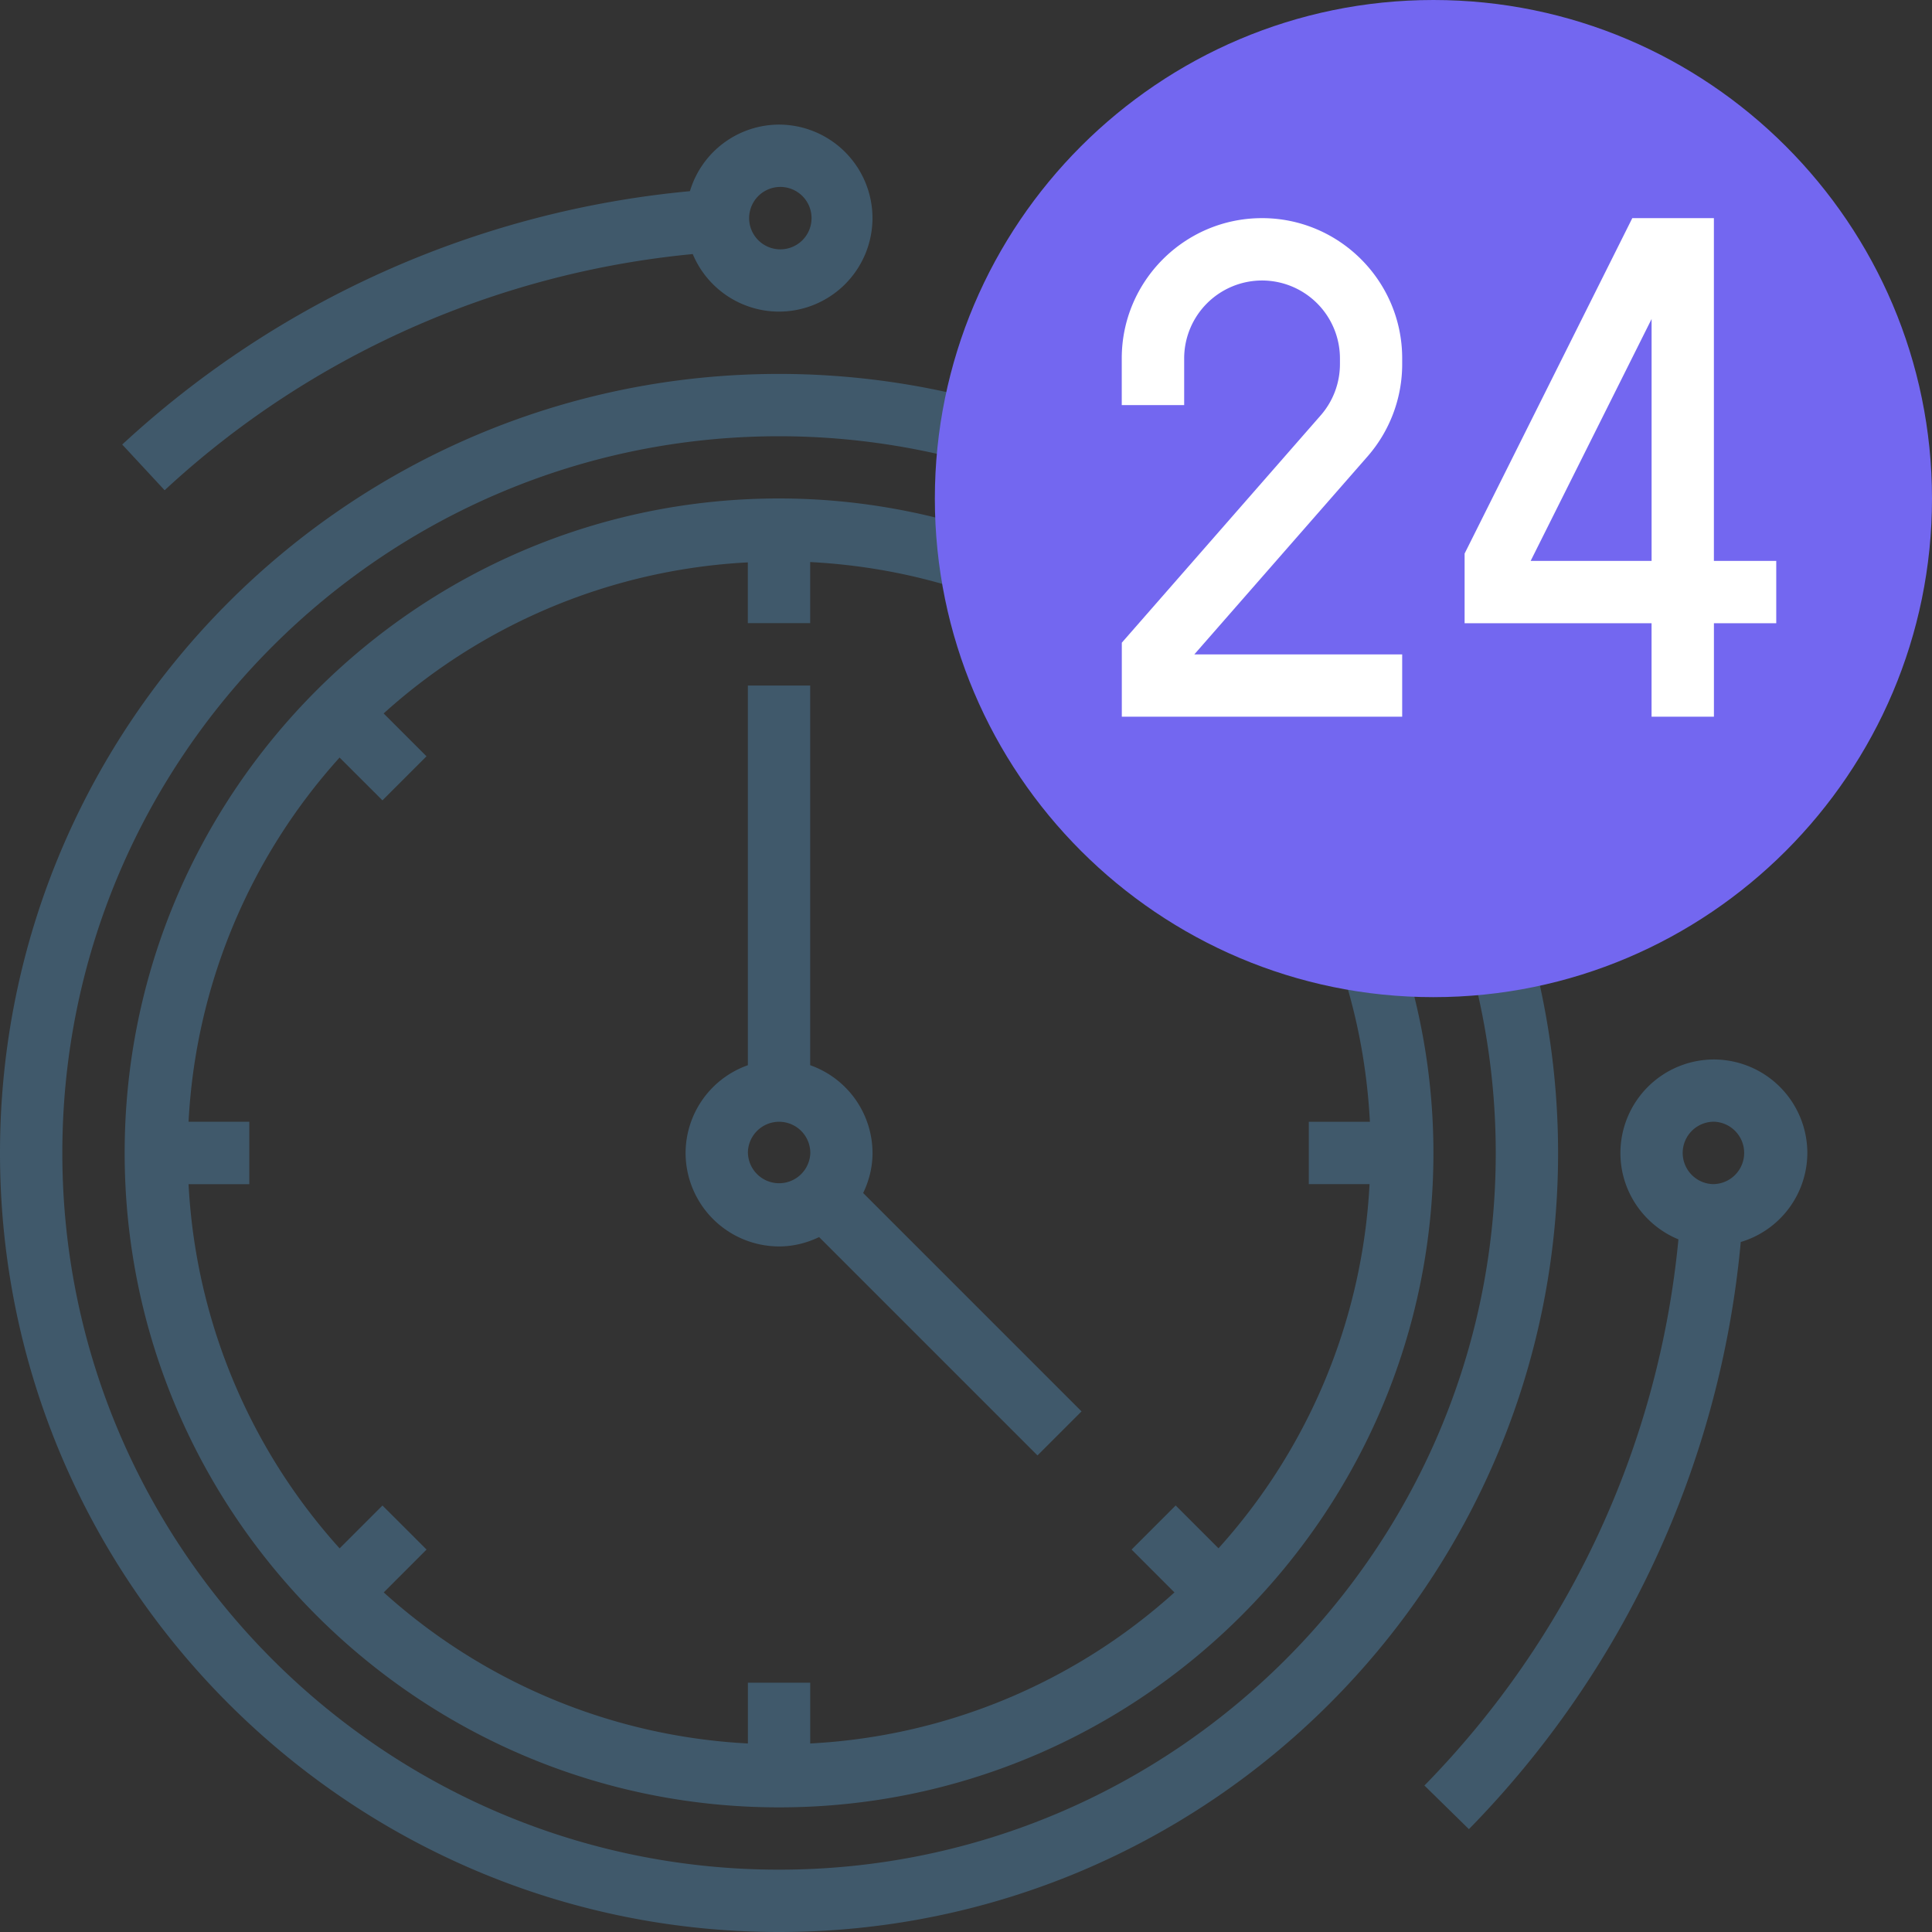
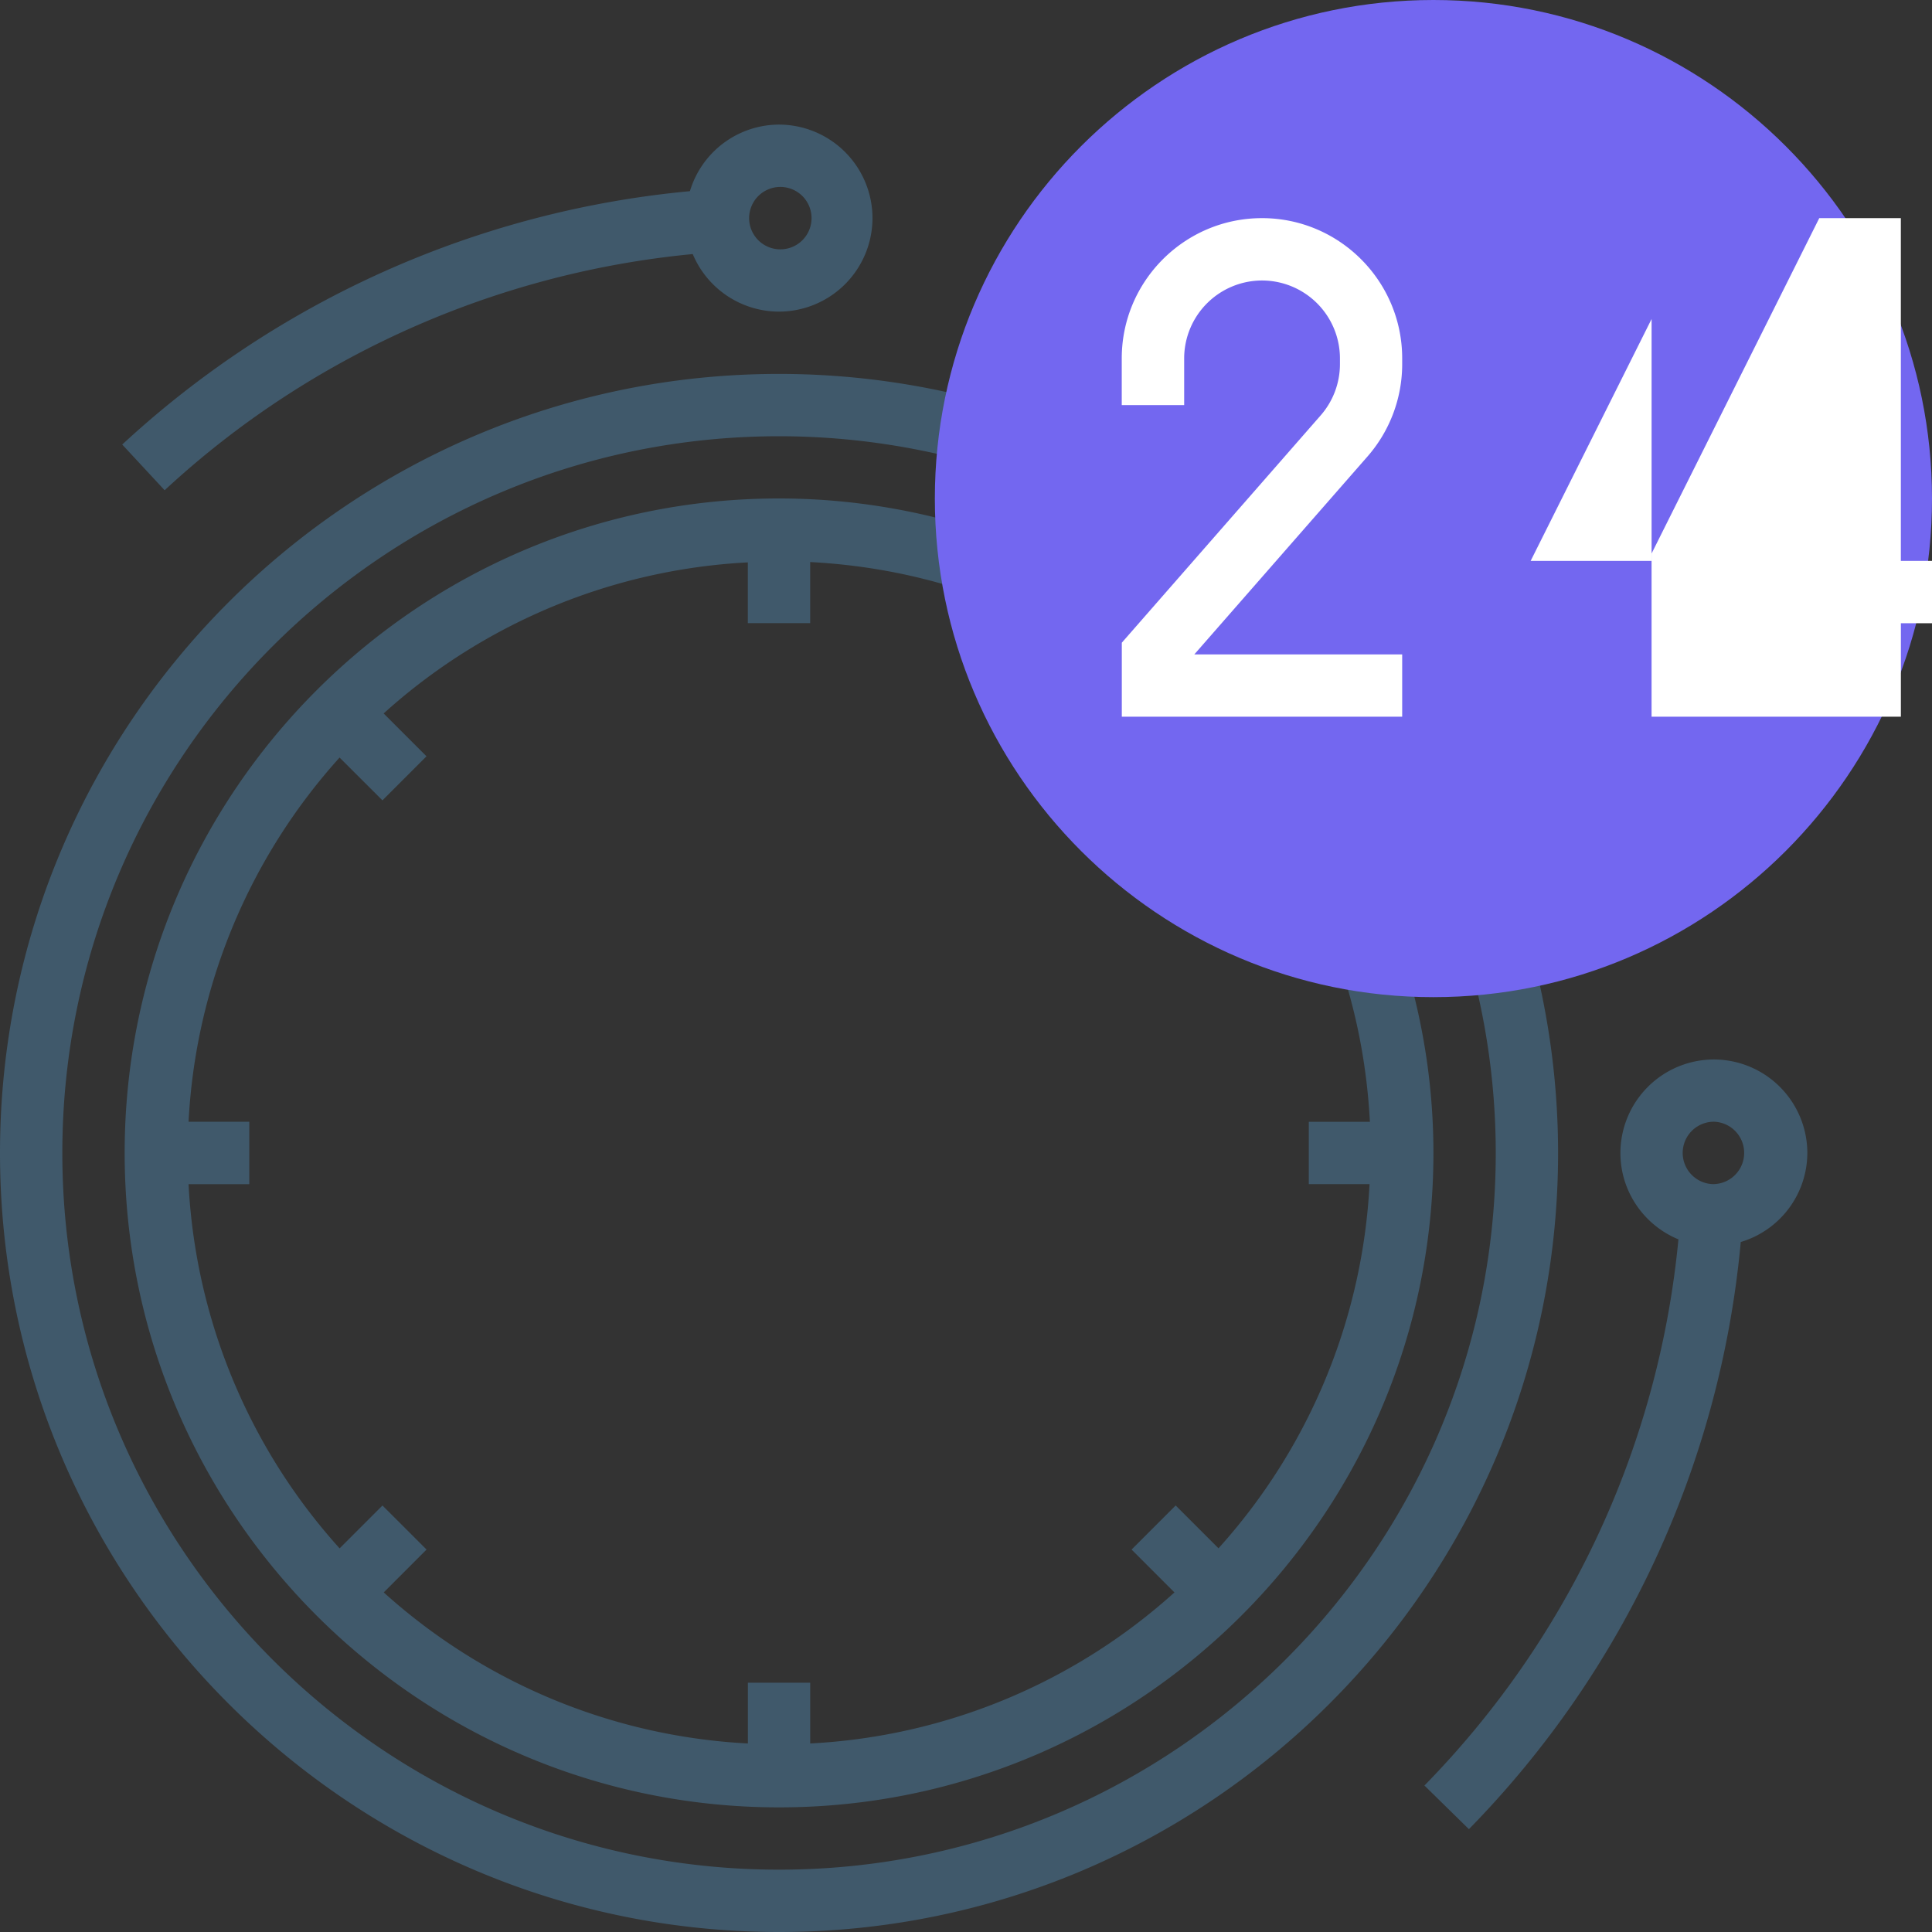
<svg xmlns="http://www.w3.org/2000/svg" width="65" height="65" viewBox="0 0 65 65" fill="none">
  <rect x="0" y="0" width="65" height="65" fill="#333333" stroke="none" />
  <g clip-path="url(#clip0_1151_1918)">
    <path d="m51.539 32.044-2.029.539a24.16 24.16 0 0 1 .813 6.207c0 13.297-10.817 24.113-24.113 24.113-13.297 0-24.113-10.816-24.113-24.113 0-13.297 10.816-24.113 24.113-24.113 2.092 0 4.18.273 6.207.81l.54-2.027a26.343 26.343 0 0 0-6.747-.88C11.758 12.58 0 24.339 0 38.79 0 53.242 11.757 65 26.21 65c14.452 0 26.21-11.758 26.21-26.21a26.3 26.3 0 0 0-.881-6.746z" fill="#40596B" />
    <path d="M4.194 38.79c0 12.14 9.876 22.017 22.016 22.017S48.226 50.93 48.226 38.79c0-2.29-.36-4.565-1.069-6.763l-1.996.643c.535 1.653.837 3.355.928 5.072h-2.056v2.097h2.044a19.816 19.816 0 0 1-5.082 12.252l-1.441-1.441-1.483 1.483 1.442 1.442a19.81 19.81 0 0 1-12.254 5.082v-2.044h-2.097v2.044a19.815 19.815 0 0 1-12.252-5.082l1.441-1.442-1.483-1.482-1.442 1.442A19.81 19.81 0 0 1 6.344 39.84h2.043V37.74H6.344a19.815 19.815 0 0 1 5.081-12.253l1.442 1.44 1.482-1.482-1.442-1.442a19.81 19.81 0 0 1 12.253-5.082v2.044h2.098v-2.056c1.718.091 3.42.393 5.072.927l.643-1.997a21.995 21.995 0 0 0-6.763-1.069c-12.14 0-22.016 9.877-22.016 22.017z" fill="#40596B" />
-     <path d="M25.161 23.065v12.773a3.14 3.14 0 0 0-2.095 2.952 3.15 3.15 0 0 0 3.145 3.145c.484 0 .937-.118 1.347-.315l7.347 7.347 1.482-1.482-7.347-7.347c.197-.41.315-.863.315-1.348a3.14 3.14 0 0 0-2.097-2.952V23.064h-2.097zm.001 15.725a1.05 1.05 0 1 1 2.1.002 1.05 1.05 0 0 1-2.099-.002z" fill="#40596B" />
    <path d="M60.806 38.79a3.15 3.15 0 0 0-3.145-3.145 3.15 3.15 0 0 0-3.144 3.145c0 1.312.808 2.437 1.952 2.907a30.374 30.374 0 0 1-8.546 18.375l1.497 1.468a32.473 32.473 0 0 0 9.146-19.754 3.137 3.137 0 0 0 2.24-2.996zm-3.145 1.049a1.05 1.05 0 1 1 .003-2.1 1.05 1.05 0 0 1-.002 2.099z" fill="#40596B" />
    <path d="M5.539 16.494c4.882-4.53 11.165-7.316 17.768-7.946a3.15 3.15 0 0 0 2.902 1.936 3.15 3.15 0 0 0 3.145-3.145 3.15 3.15 0 0 0-3.145-3.147 3.138 3.138 0 0 0-2.997 2.24 32.558 32.558 0 0 0-19.1 8.524l1.426 1.537zM26.209 6.29a1.05 1.05 0 1 1-.002 2.098 1.05 1.05 0 0 1 .002-2.098z" fill="#40596B" />
    <path d="M48.226 33.548c-9.249 0-16.774-7.525-16.774-16.774C31.452 7.526 38.977 0 48.226 0 57.474 0 65 7.526 65 16.774c0 9.249-7.526 16.774-16.774 16.774z" fill="#7367F0" />
    <path d="M47.177 24.113h-9.435v-2.49l6.69-7.647a2.62 2.62 0 0 0 .649-1.725v-.193a2.623 2.623 0 0 0-2.62-2.621 2.623 2.623 0 0 0-2.621 2.62v1.573H37.74v-1.573c0-2.601 2.117-4.718 4.718-4.718 2.6-.001 4.717 2.116 4.717 4.717v.194a4.717 4.717 0 0 1-1.167 3.108l-5.826 6.658h6.993v2.097z" fill="white" />
-     <path d="M57.661 24.113h-2.096v-3.145h-6.29v-2.344l5.642-11.285h2.745V18.87h2.098v2.098h-2.097v3.145zm-6.165-5.242h4.07v-8.139l-4.07 8.141z" fill="white" />
+     <path d="M57.661 24.113h-2.096v-3.145v-2.344l5.642-11.285h2.745V18.87h2.098v2.098h-2.097v3.145zm-6.165-5.242h4.07v-8.139l-4.07 8.141z" fill="white" />
  </g>
  <defs>
    <clipPath id="clip0_1151_1918">
      <rect width="65" height="65" fill="white" />
    </clipPath>
  </defs>
</svg>